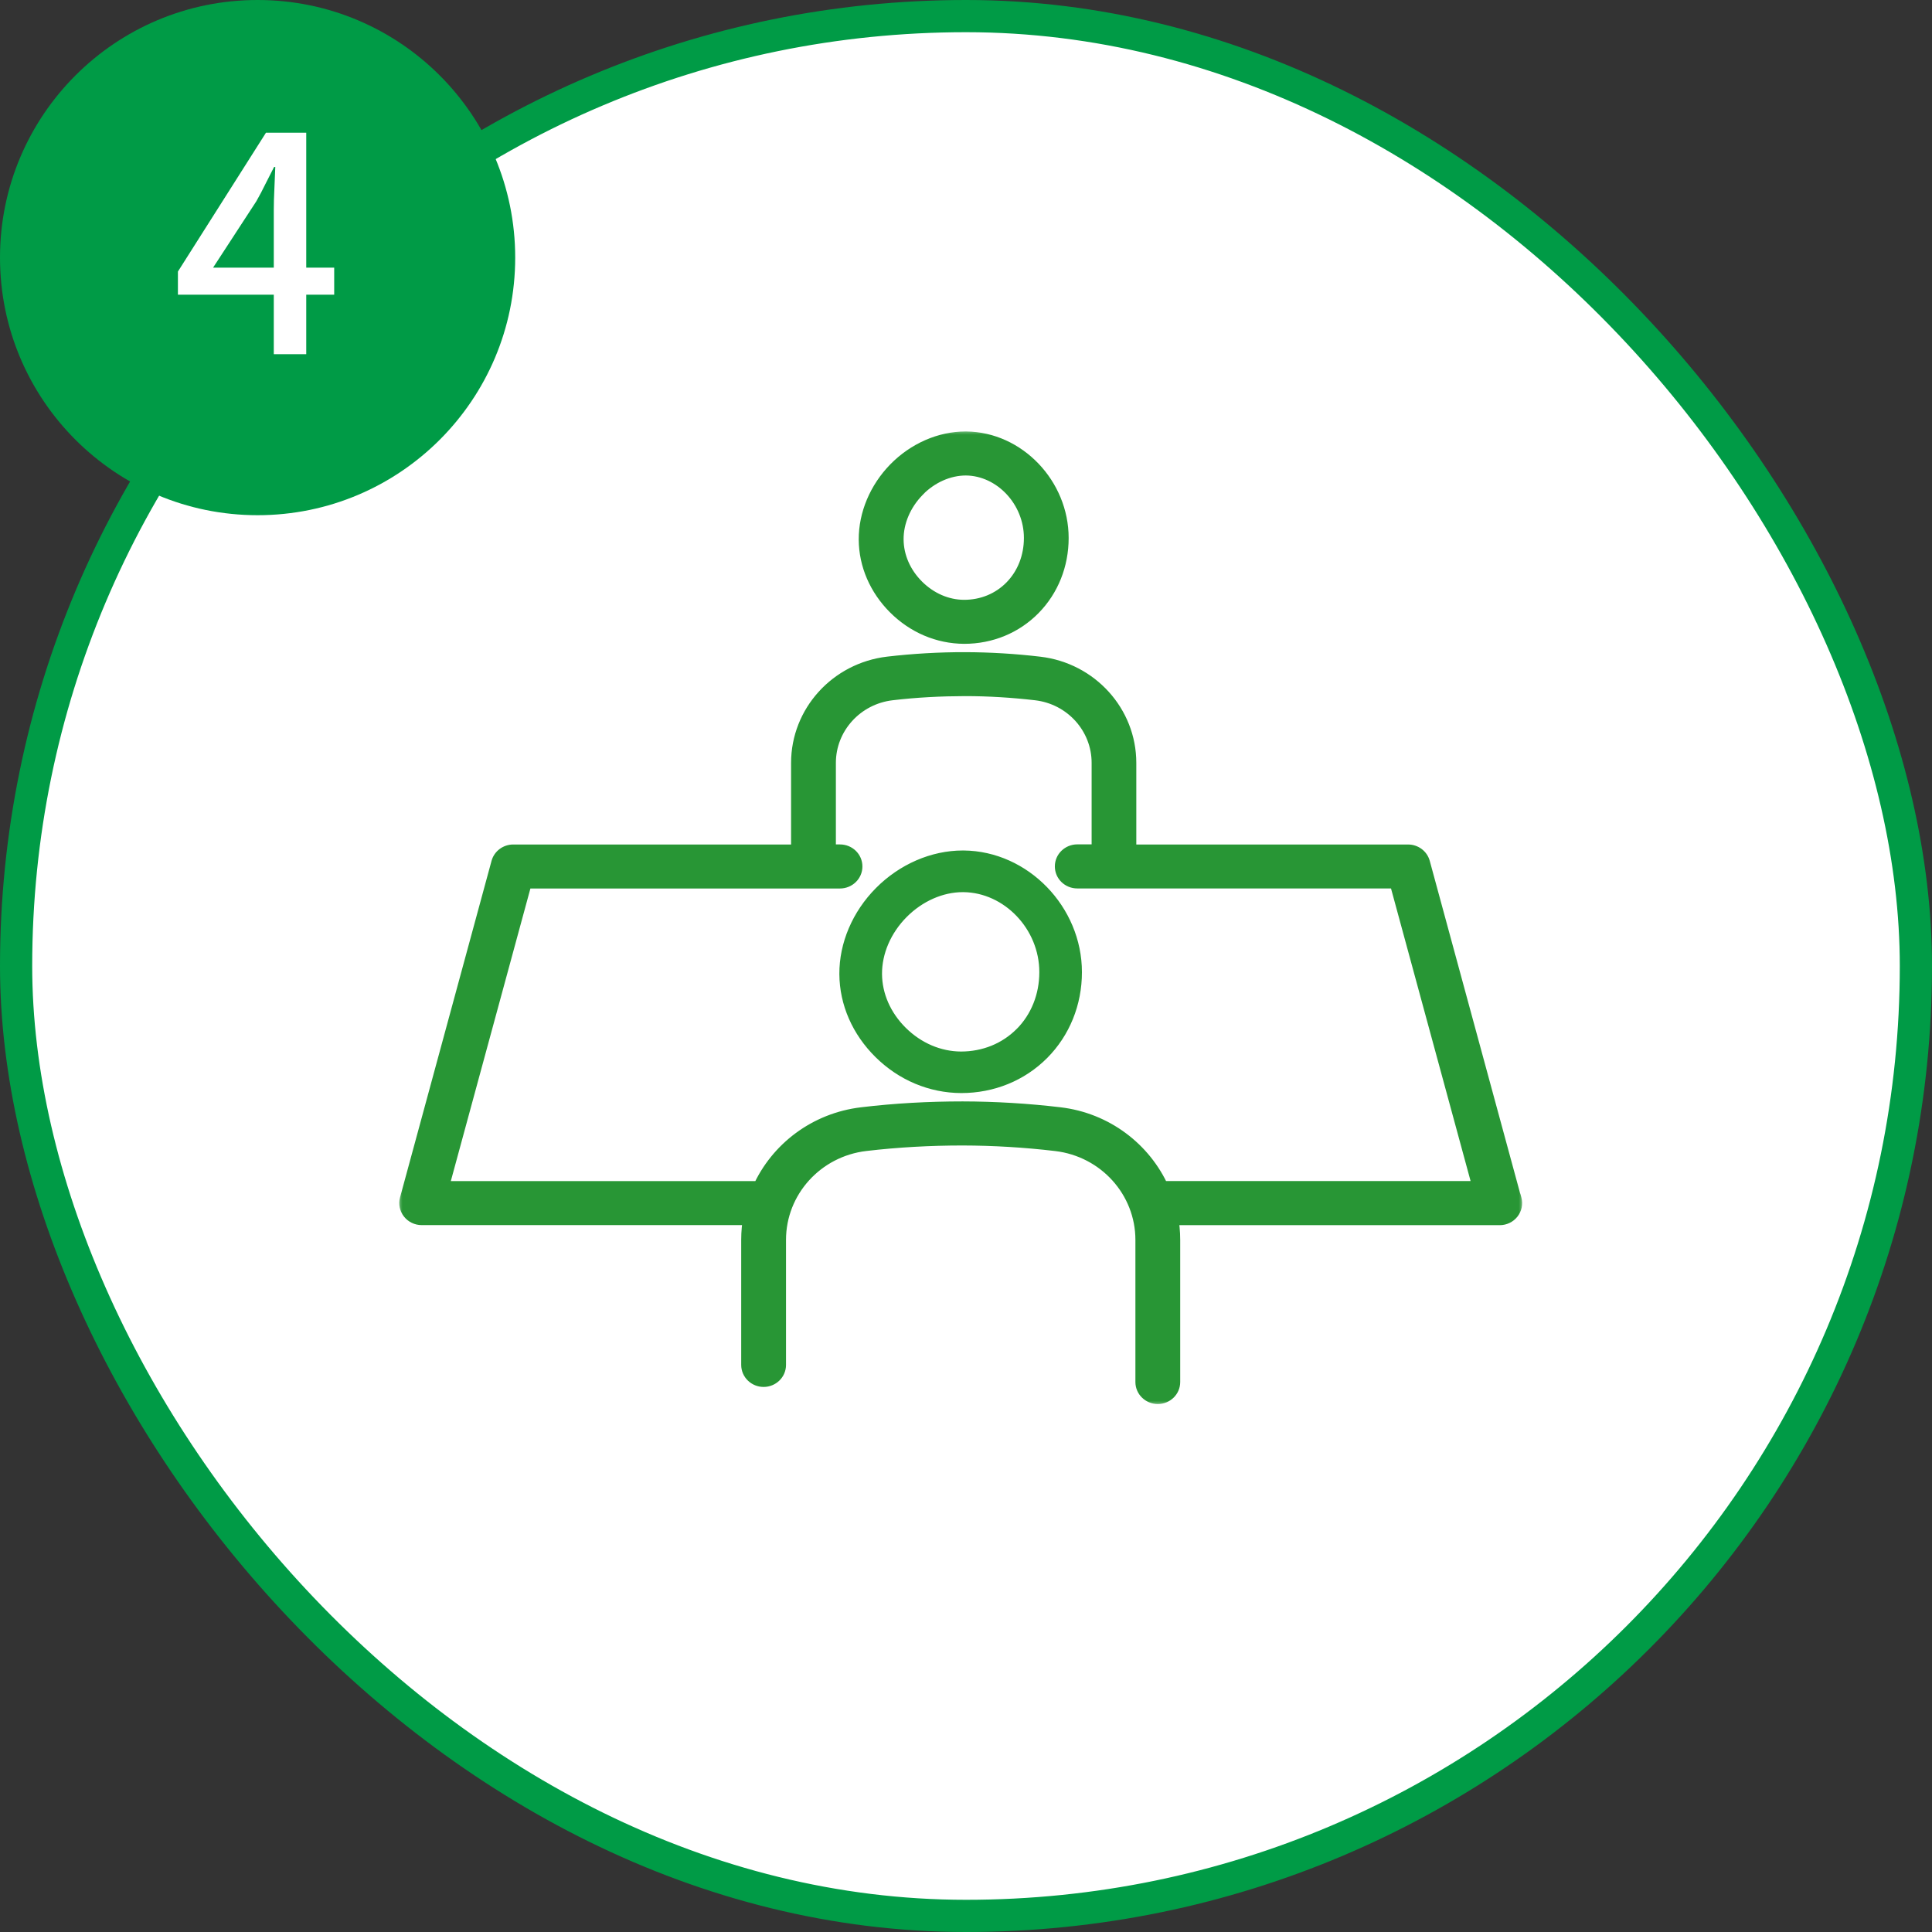
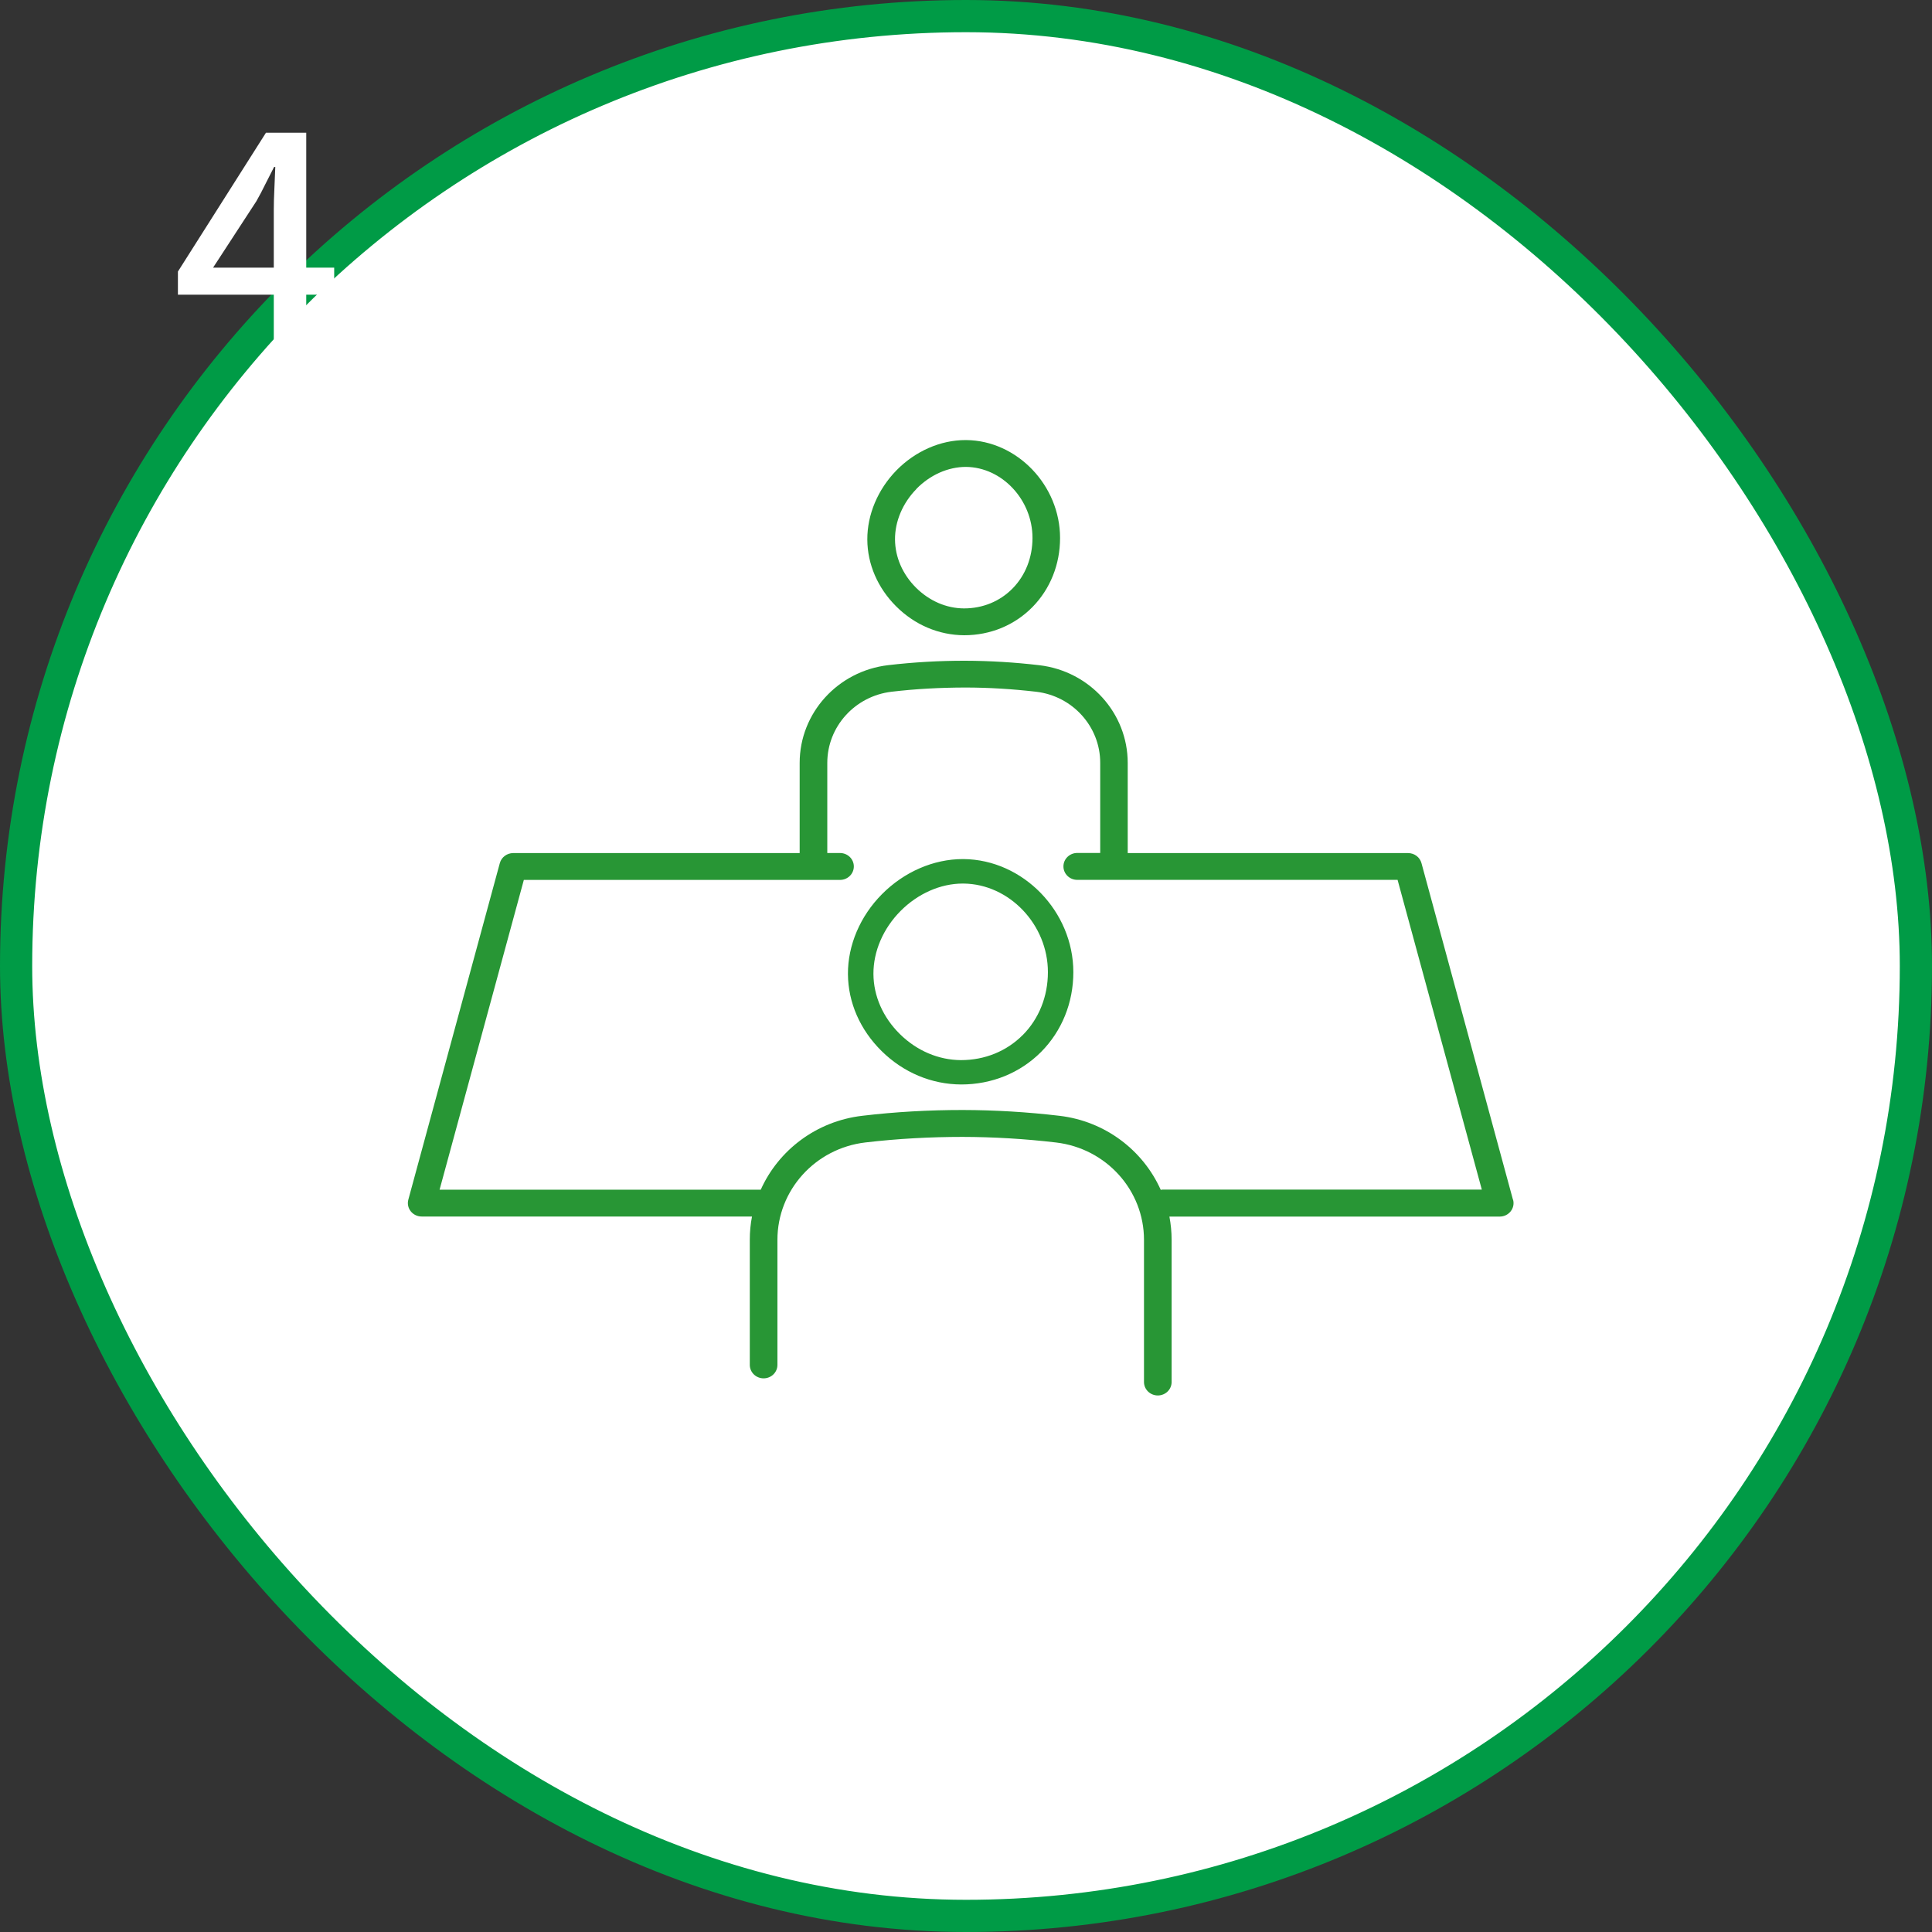
<svg xmlns="http://www.w3.org/2000/svg" width="180" height="180" viewBox="0 0 180 180" fill="none">
  <rect x="0" y="0" width="180" height="180" fill="#333333" stroke="none" />
  <rect x="1.5" y="1.5" width="177" height="177" rx="88.5" fill="white" stroke="#009B46" stroke-width="3" />
  <mask id="path-2-outside-1_69_143" maskUnits="userSpaceOnUse" x="37" y="40" width="105" height="91" fill="black">
-     <rect fill="white" x="37" y="40" width="105" height="91" />
-     <path d="M89.924 61.56C92.226 61.566 94.546 61.707 96.836 61.977C101.531 62.531 105.066 66.443 105.067 71.078V79.48H131.188C131.774 79.48 132.282 79.861 132.433 80.408L140.958 111.77L140.971 111.775C141.073 112.152 140.989 112.552 140.747 112.857C140.505 113.163 140.13 113.346 139.732 113.346H108.951C109.084 114.052 109.157 114.775 109.157 115.517V128.759C109.157 129.453 108.583 130.012 107.87 130.012C107.157 130.012 106.583 129.447 106.583 128.759V115.517C106.583 110.893 103.066 106.998 98.401 106.445C95.519 106.104 92.582 105.928 89.682 105.922C86.673 105.922 83.628 106.087 80.631 106.439C75.954 106.987 72.431 110.887 72.431 115.511V127.165C72.431 127.859 71.856 128.418 71.144 128.418C70.431 128.418 69.857 127.853 69.857 127.165V115.511C69.857 114.77 69.924 114.046 70.063 113.34H39.282C38.883 113.34 38.508 113.157 38.267 112.852C38.025 112.546 37.94 112.146 38.043 111.77L46.569 80.408C46.721 79.861 47.234 79.48 47.814 79.48H74.503V71.078C74.503 66.443 78.044 62.525 82.745 61.972C85.12 61.695 87.531 61.555 89.924 61.56ZM89.924 64.055C87.628 64.061 85.332 64.178 83.06 64.448C79.652 64.854 77.078 67.702 77.077 71.072V79.474H78.262C78.975 79.474 79.549 80.032 79.549 80.727C79.549 81.421 78.969 81.98 78.262 81.98H48.805L40.955 110.84H70.878C72.522 107.175 76.038 104.463 80.322 103.957C83.422 103.586 86.553 103.416 89.689 103.416C92.692 103.422 95.725 103.604 98.71 103.957C102.988 104.463 106.498 107.181 108.142 110.852C108.178 110.846 108.221 110.84 108.263 110.84L108.275 110.834H138.058L130.209 81.974H100.365C99.653 81.974 99.078 81.415 99.078 80.721C99.078 80.026 99.658 79.468 100.365 79.468H102.504V71.066C102.504 67.696 99.936 64.848 96.534 64.448C94.347 64.195 92.123 64.055 89.924 64.055ZM89.779 80.038C95.322 80.092 100.001 84.917 100.001 90.576C100.001 93.419 98.93 96.059 96.995 98.008C95.049 99.962 92.406 101.038 89.557 101.038C86.78 101.027 84.159 99.919 82.135 97.922C80.133 95.946 79.018 93.403 79.001 90.753C78.984 88.071 80.138 85.35 82.179 83.3C84.236 81.228 86.98 80.038 89.701 80.038H89.779ZM89.695 82.319C87.627 82.32 85.514 83.252 83.903 84.874C82.28 86.507 81.365 88.643 81.376 90.742C81.387 92.798 82.263 94.784 83.835 96.337C85.413 97.895 87.437 98.758 89.528 98.769C91.753 98.769 93.783 97.939 95.278 96.439H95.283C96.794 94.919 97.631 92.836 97.631 90.576C97.637 86.143 94.029 82.357 89.763 82.319H89.695ZM90.021 41C94.764 41.047 98.764 45.224 98.764 50.124C98.764 52.583 97.851 54.865 96.195 56.554C94.534 58.248 92.274 59.184 89.833 59.184C87.452 59.172 85.211 58.213 83.483 56.483C81.773 54.772 80.818 52.566 80.806 50.272C80.794 47.948 81.784 45.6 83.519 43.823C85.277 42.029 87.622 41 89.954 41H90.021ZM89.996 43.5C88.323 43.5 86.655 44.247 85.38 45.547L85.386 45.554C84.105 46.86 83.374 48.577 83.386 50.26C83.398 51.907 84.087 53.495 85.331 54.742C86.576 55.983 88.165 56.678 89.815 56.684C91.567 56.684 93.163 56.024 94.341 54.824C95.537 53.606 96.195 51.936 96.195 50.118C96.195 46.565 93.356 43.529 89.996 43.5Z" />
-   </mask>
+     </mask>
  <path d="M89.924 61.56C92.226 61.566 94.546 61.707 96.836 61.977C101.531 62.531 105.066 66.443 105.067 71.078V79.48H131.188C131.774 79.48 132.282 79.861 132.433 80.408L140.958 111.77L140.971 111.775C141.073 112.152 140.989 112.552 140.747 112.857C140.505 113.163 140.13 113.346 139.732 113.346H108.951C109.084 114.052 109.157 114.775 109.157 115.517V128.759C109.157 129.453 108.583 130.012 107.87 130.012C107.157 130.012 106.583 129.447 106.583 128.759V115.517C106.583 110.893 103.066 106.998 98.401 106.445C95.519 106.104 92.582 105.928 89.682 105.922C86.673 105.922 83.628 106.087 80.631 106.439C75.954 106.987 72.431 110.887 72.431 115.511V127.165C72.431 127.859 71.856 128.418 71.144 128.418C70.431 128.418 69.857 127.853 69.857 127.165V115.511C69.857 114.77 69.924 114.046 70.063 113.34H39.282C38.883 113.34 38.508 113.157 38.267 112.852C38.025 112.546 37.94 112.146 38.043 111.77L46.569 80.408C46.721 79.861 47.234 79.48 47.814 79.48H74.503V71.078C74.503 66.443 78.044 62.525 82.745 61.972C85.12 61.695 87.531 61.555 89.924 61.56ZM89.924 64.055C87.628 64.061 85.332 64.178 83.06 64.448C79.652 64.854 77.078 67.702 77.077 71.072V79.474H78.262C78.975 79.474 79.549 80.032 79.549 80.727C79.549 81.421 78.969 81.98 78.262 81.98H48.805L40.955 110.84H70.878C72.522 107.175 76.038 104.463 80.322 103.957C83.422 103.586 86.553 103.416 89.689 103.416C92.692 103.422 95.725 103.604 98.71 103.957C102.988 104.463 106.498 107.181 108.142 110.852C108.178 110.846 108.221 110.84 108.263 110.84L108.275 110.834H138.058L130.209 81.974H100.365C99.653 81.974 99.078 81.415 99.078 80.721C99.078 80.026 99.658 79.468 100.365 79.468H102.504V71.066C102.504 67.696 99.936 64.848 96.534 64.448C94.347 64.195 92.123 64.055 89.924 64.055ZM89.779 80.038C95.322 80.092 100.001 84.917 100.001 90.576C100.001 93.419 98.93 96.059 96.995 98.008C95.049 99.962 92.406 101.038 89.557 101.038C86.78 101.027 84.159 99.919 82.135 97.922C80.133 95.946 79.018 93.403 79.001 90.753C78.984 88.071 80.138 85.35 82.179 83.3C84.236 81.228 86.98 80.038 89.701 80.038H89.779ZM89.695 82.319C87.627 82.32 85.514 83.252 83.903 84.874C82.28 86.507 81.365 88.643 81.376 90.742C81.387 92.798 82.263 94.784 83.835 96.337C85.413 97.895 87.437 98.758 89.528 98.769C91.753 98.769 93.783 97.939 95.278 96.439H95.283C96.794 94.919 97.631 92.836 97.631 90.576C97.637 86.143 94.029 82.357 89.763 82.319H89.695ZM90.021 41C94.764 41.047 98.764 45.224 98.764 50.124C98.764 52.583 97.851 54.865 96.195 56.554C94.534 58.248 92.274 59.184 89.833 59.184C87.452 59.172 85.211 58.213 83.483 56.483C81.773 54.772 80.818 52.566 80.806 50.272C80.794 47.948 81.784 45.6 83.519 43.823C85.277 42.029 87.622 41 89.954 41H90.021ZM89.996 43.5C88.323 43.5 86.655 44.247 85.38 45.547L85.386 45.554C84.105 46.86 83.374 48.577 83.386 50.26C83.398 51.907 84.087 53.495 85.331 54.742C86.576 55.983 88.165 56.678 89.815 56.684C91.567 56.684 93.163 56.024 94.341 54.824C95.537 53.606 96.195 51.936 96.195 50.118C96.195 46.565 93.356 43.529 89.996 43.5Z" fill="#289635" />
-   <path d="M89.924 61.56L89.926 60.761H89.926L89.924 61.56ZM96.836 61.977L96.742 62.772L96.743 62.772L96.836 61.977ZM105.067 71.078H105.867V71.078L105.067 71.078ZM105.067 79.48H104.267V80.279H105.067V79.48ZM132.433 80.408L133.205 80.198L133.204 80.195L132.433 80.408ZM140.958 111.77L140.186 111.979L140.284 112.34L140.623 112.496L140.958 111.77ZM140.971 111.775L141.743 111.565L141.645 111.205L141.306 111.049L140.971 111.775ZM140.747 112.857L141.375 113.353L141.375 113.353L140.747 112.857ZM108.951 113.346V112.546H107.987L108.165 113.494L108.951 113.346ZM109.157 115.517H109.957V115.517L109.157 115.517ZM107.87 130.012V130.812H107.87L107.87 130.012ZM106.583 115.517H107.383V115.517L106.583 115.517ZM98.401 106.445L98.496 105.651L98.496 105.651L98.401 106.445ZM89.682 105.922L89.683 105.122H89.682L89.682 105.922ZM80.631 106.439L80.724 107.234L80.725 107.234L80.631 106.439ZM72.431 115.511L71.631 115.511V115.511H72.431ZM72.431 127.165L73.231 127.165V127.165H72.431ZM71.144 128.418L71.144 129.218H71.144V128.418ZM69.857 127.165H69.057V127.165L69.857 127.165ZM69.857 115.511L69.057 115.511V115.511H69.857ZM70.063 113.34L70.848 113.494L71.035 112.54H70.063V113.34ZM38.267 112.852L37.639 113.347L37.639 113.348L38.267 112.852ZM38.043 111.77L38.815 111.98L38.815 111.979L38.043 111.77ZM46.569 80.408L45.798 80.195L45.797 80.198L46.569 80.408ZM47.814 79.48V78.68H47.813L47.814 79.48ZM74.503 79.48V80.279H75.303V79.48H74.503ZM74.503 71.078L73.703 71.078V71.078H74.503ZM82.745 61.972L82.653 61.177L82.652 61.177L82.745 61.972ZM89.924 64.055V63.255L89.922 63.255L89.924 64.055ZM83.06 64.448L82.965 63.654L83.06 64.448ZM77.077 71.072L76.277 71.072V71.072H77.077ZM77.077 79.474H76.277V80.274H77.077V79.474ZM79.549 80.727L80.349 80.727V80.727H79.549ZM48.805 81.98V81.18H48.193L48.033 81.769L48.805 81.98ZM40.955 110.84L40.183 110.63L39.908 111.64H40.955V110.84ZM70.878 110.84V111.64H71.396L71.608 111.167L70.878 110.84ZM80.322 103.957L80.416 104.752L80.417 104.751L80.322 103.957ZM89.689 103.416L89.69 102.616H89.689V103.416ZM98.71 103.957L98.804 103.163L98.804 103.163L98.71 103.957ZM108.142 110.852L107.412 111.178L107.663 111.74L108.27 111.641L108.142 110.852ZM108.263 110.84V111.64H108.452L108.621 111.555L108.263 110.84ZM108.275 110.834V110.034H108.086L107.917 110.118L108.275 110.834ZM138.058 110.834V111.634H139.104L138.83 110.624L138.058 110.834ZM130.209 81.974L130.981 81.764L130.821 81.174H130.209V81.974ZM99.078 80.721H98.278V80.721L99.078 80.721ZM102.504 79.468V80.268H103.304V79.468H102.504ZM102.504 71.066H103.304V71.066L102.504 71.066ZM96.534 64.448L96.628 63.654L96.626 63.654L96.534 64.448ZM89.779 80.038L89.787 79.238H89.779V80.038ZM100.001 90.576L100.801 90.576V90.576H100.001ZM96.995 98.008L97.562 98.572L97.563 98.571L96.995 98.008ZM89.557 101.038L89.554 101.838H89.557L89.557 101.038ZM82.135 97.922L81.573 98.491L81.573 98.491L82.135 97.922ZM79.001 90.753L78.201 90.758V90.758L79.001 90.753ZM82.179 83.3L82.746 83.864L82.746 83.864L82.179 83.3ZM89.701 80.038V79.238H89.701L89.701 80.038ZM89.695 82.319V81.519H89.695L89.695 82.319ZM83.903 84.874L84.47 85.438L84.47 85.438L83.903 84.874ZM81.376 90.742L80.576 90.746V90.747L81.376 90.742ZM83.835 96.337L83.273 96.906L83.273 96.906L83.835 96.337ZM89.528 98.769L89.524 99.569H89.528V98.769ZM95.278 96.439V95.639H94.945L94.711 95.875L95.278 96.439ZM95.283 96.439V97.24H95.616L95.851 97.003L95.283 96.439ZM97.631 90.576L96.831 90.575V90.576L97.631 90.576ZM89.763 82.319L89.77 81.519H89.763V82.319ZM90.021 41L90.029 40.2H90.021V41ZM98.764 50.124H99.564V50.124L98.764 50.124ZM96.195 56.554L96.767 57.114L96.767 57.114L96.195 56.554ZM89.833 59.184L89.829 59.984H89.833L89.833 59.184ZM83.483 56.483L82.916 57.049L82.917 57.049L83.483 56.483ZM80.806 50.272L80.006 50.276V50.276L80.806 50.272ZM83.519 43.823L82.947 43.263L82.946 43.264L83.519 43.823ZM89.996 43.5L90.003 42.7L89.996 42.7V43.5ZM85.38 45.547L84.809 44.987L84.295 45.511L84.773 46.068L85.38 45.547ZM85.386 45.554L85.957 46.114L86.471 45.59L85.993 45.033L85.386 45.554ZM83.386 50.26L82.586 50.266L82.586 50.266L83.386 50.26ZM85.331 54.742L84.765 55.307L84.766 55.309L85.331 54.742ZM89.815 56.684L89.812 57.484H89.815V56.684ZM94.341 54.824L93.77 54.264L93.77 54.264L94.341 54.824ZM96.195 50.118H96.995V50.118L96.195 50.118ZM89.924 61.56L89.922 62.361C92.193 62.366 94.483 62.505 96.742 62.772L96.836 61.977L96.93 61.183C94.61 60.909 92.259 60.767 89.926 60.761L89.924 61.56ZM96.836 61.977L96.743 62.772C101.046 63.279 104.266 66.86 104.267 71.078L105.067 71.078L105.867 71.078C105.866 66.025 102.015 61.782 96.93 61.183L96.836 61.977ZM105.067 71.078H104.267V79.48H105.067H105.867V71.078H105.067ZM105.067 79.48V80.279H131.188V79.48V78.68H105.067V79.48ZM131.188 79.48V80.279C131.426 80.279 131.609 80.432 131.662 80.621L132.433 80.408L133.204 80.195C132.954 79.29 132.122 78.68 131.188 78.68V79.48ZM132.433 80.408L131.661 80.618L140.186 111.979L140.958 111.77L141.73 111.56L133.205 80.198L132.433 80.408ZM140.958 111.77L140.623 112.496L140.636 112.502L140.971 111.775L141.306 111.049L141.293 111.043L140.958 111.77ZM140.971 111.775L140.199 111.986C140.234 112.113 140.207 112.251 140.119 112.362L140.747 112.857L141.375 113.353C141.771 112.852 141.913 112.191 141.743 111.565L140.971 111.775ZM140.747 112.857L140.119 112.361C140.031 112.474 139.888 112.546 139.732 112.546V113.346V114.146C140.373 114.146 140.98 113.853 141.375 113.353L140.747 112.857ZM139.732 113.346V112.546H108.951V113.346V114.146H139.732V113.346ZM108.951 113.346L108.165 113.494C108.289 114.154 108.357 114.828 108.357 115.517L109.157 115.517L109.957 115.517C109.957 114.723 109.879 113.949 109.737 113.198L108.951 113.346ZM109.157 115.517H108.357V128.759H109.157H109.957V115.517H109.157ZM109.157 128.759H108.357C108.357 128.991 108.162 129.212 107.87 129.212L107.87 130.012L107.87 130.812C109.004 130.812 109.957 129.915 109.957 128.759H109.157ZM107.87 130.012V129.212C107.581 129.212 107.383 128.987 107.383 128.759H106.583H105.783C105.783 129.907 106.733 130.812 107.87 130.812V130.012ZM106.583 128.759H107.383V115.517H106.583H105.783V128.759H106.583ZM106.583 115.517L107.383 115.517C107.383 110.477 103.552 106.25 98.496 105.651L98.401 106.445L98.307 107.24C102.58 107.746 105.783 111.309 105.783 115.517L106.583 115.517ZM98.401 106.445L98.496 105.651C95.583 105.306 92.615 105.128 89.683 105.122L89.682 105.922L89.68 106.722C92.55 106.728 95.456 106.902 98.307 107.24L98.401 106.445ZM89.682 105.922L89.682 105.122C86.644 105.122 83.568 105.288 80.537 105.645L80.631 106.439L80.725 107.234C83.688 106.885 86.702 106.722 89.682 106.722L89.682 105.922ZM80.631 106.439L80.538 105.645C75.469 106.238 71.631 110.47 71.631 115.511L72.431 115.511L73.231 115.511C73.231 111.304 76.439 107.735 80.724 107.234L80.631 106.439ZM72.431 115.511H71.631V127.165H72.431H73.231V115.511H72.431ZM72.431 127.165L71.631 127.165C71.631 127.397 71.435 127.618 71.144 127.618V128.418V129.218C72.278 129.218 73.23 128.321 73.231 127.165L72.431 127.165ZM71.144 128.418L71.144 127.618C70.855 127.618 70.657 127.394 70.657 127.165L69.857 127.165L69.057 127.165C69.057 128.313 70.007 129.218 71.144 129.218L71.144 128.418ZM69.857 127.165H70.657V115.511H69.857H69.057V127.165H69.857ZM69.857 115.511L70.657 115.511C70.657 114.818 70.719 114.146 70.848 113.494L70.063 113.34L69.278 113.185C69.128 113.945 69.057 114.721 69.057 115.511L69.857 115.511ZM70.063 113.34V112.54H39.282V113.34V114.14H70.063V113.34ZM39.282 113.34V112.54C39.126 112.54 38.983 112.468 38.894 112.356L38.267 112.852L37.639 113.348C38.034 113.847 38.641 114.14 39.282 114.14V113.34ZM38.267 112.852L38.895 112.356C38.807 112.245 38.78 112.107 38.815 111.98L38.043 111.77L37.271 111.559C37.1 112.185 37.243 112.846 37.639 113.347L38.267 112.852ZM38.043 111.77L38.815 111.979L47.341 80.618L46.569 80.408L45.797 80.198L37.271 111.56L38.043 111.77ZM46.569 80.408L47.34 80.621C47.392 80.434 47.58 80.279 47.814 80.279L47.814 79.48L47.813 78.68C46.887 78.68 46.049 79.289 45.798 80.195L46.569 80.408ZM47.814 79.48V80.279H74.503V79.48V78.68H47.814V79.48ZM74.503 79.48H75.303V71.078H74.503H73.703V79.48H74.503ZM74.503 71.078L75.303 71.078C75.303 66.861 78.529 63.273 82.839 62.766L82.745 61.972L82.652 61.177C77.56 61.776 73.703 66.025 73.703 71.078L74.503 71.078ZM82.745 61.972L82.838 62.766C85.182 62.493 87.561 62.355 89.922 62.361L89.924 61.56L89.926 60.761C87.501 60.755 85.058 60.897 82.653 61.177L82.745 61.972ZM89.924 64.055L89.922 63.255C87.6 63.261 85.273 63.379 82.965 63.654L83.06 64.448L83.154 65.243C85.391 64.976 87.655 64.861 89.926 64.855L89.924 64.055ZM83.06 64.448L82.965 63.654C79.167 64.106 76.278 67.284 76.277 71.072L77.077 71.072L77.877 71.072C77.877 68.119 80.137 65.602 83.154 65.243L83.06 64.448ZM77.077 71.072H76.277V79.474H77.077H77.877V71.072H77.077ZM77.077 79.474V80.274H78.262V79.474V78.674H77.077V79.474ZM78.262 79.474V80.274C78.553 80.274 78.749 80.494 78.749 80.727H79.549H80.349C80.349 79.57 79.396 78.674 78.262 78.674V79.474ZM79.549 80.727L78.749 80.726C78.749 80.956 78.55 81.18 78.262 81.18V81.98V82.779C79.388 82.779 80.349 81.885 80.349 80.727L79.549 80.727ZM78.262 81.98V81.18H48.805V81.98V82.779H78.262V81.98ZM48.805 81.98L48.033 81.769L40.183 110.63L40.955 110.84L41.727 111.05L49.577 82.189L48.805 81.98ZM40.955 110.84V111.64H70.878V110.84V110.04H40.955V110.84ZM70.878 110.84L71.608 111.167C73.138 107.755 76.416 105.224 80.416 104.752L80.322 103.957L80.229 103.163C75.66 103.702 71.905 106.595 70.148 110.512L70.878 110.84ZM80.322 103.957L80.417 104.751C83.483 104.385 86.581 104.216 89.689 104.216V103.416V102.616C86.524 102.616 83.361 102.788 80.227 103.163L80.322 103.957ZM89.689 103.416L89.687 104.216C92.659 104.222 95.662 104.402 98.616 104.751L98.71 103.957L98.804 103.163C95.789 102.806 92.724 102.622 89.69 102.616L89.689 103.416ZM98.71 103.957L98.616 104.751C102.608 105.224 105.881 107.759 107.412 111.178L108.142 110.852L108.872 110.525C107.116 106.603 103.368 103.702 98.804 103.163L98.71 103.957ZM108.142 110.852L108.27 111.641C108.275 111.64 108.279 111.64 108.282 111.639C108.284 111.639 108.285 111.639 108.285 111.639C108.285 111.639 108.283 111.639 108.28 111.639C108.276 111.64 108.271 111.64 108.263 111.64V110.84V110.04C108.154 110.04 108.06 110.054 108.014 110.062L108.142 110.852ZM108.263 110.84L108.621 111.555L108.632 111.55L108.275 110.834L107.917 110.118L107.905 110.124L108.263 110.84ZM108.275 110.834V111.634H138.058V110.834V110.034H108.275V110.834ZM138.058 110.834L138.83 110.624L130.981 81.764L130.209 81.974L129.437 82.184L137.286 111.044L138.058 110.834ZM130.209 81.974V81.174H100.365V81.974V82.774H130.209V81.974ZM100.365 81.974V81.174C100.074 81.174 99.878 80.953 99.878 80.721L99.078 80.721L98.278 80.721C98.279 81.876 99.231 82.774 100.365 82.774V81.974ZM99.078 80.721H99.878C99.878 80.491 100.077 80.268 100.365 80.268V79.468V78.668C99.24 78.668 98.278 79.562 98.278 80.721H99.078ZM100.365 79.468V80.268H102.504V79.468V78.668H100.365V79.468ZM102.504 79.468H103.304V71.066H102.504H101.704V79.468H102.504ZM102.504 71.066L103.304 71.066C103.304 67.28 100.422 64.1 96.628 63.654L96.534 64.448L96.441 65.243C99.45 65.597 101.704 68.111 101.704 71.066L102.504 71.066ZM96.534 64.448L96.626 63.654C94.411 63.397 92.157 63.255 89.924 63.255V64.055V64.855C92.09 64.855 94.282 64.993 96.442 65.243L96.534 64.448ZM89.779 80.038L89.772 80.838C94.86 80.887 99.201 85.34 99.201 90.576H100.001H100.801C100.801 84.493 95.784 79.296 89.787 79.238L89.779 80.038ZM100.001 90.576L99.201 90.576C99.201 93.215 98.209 95.65 96.427 97.444L96.995 98.008L97.563 98.571C99.652 96.468 100.801 93.623 100.801 90.576L100.001 90.576ZM96.995 98.008L96.428 97.443C94.638 99.241 92.201 100.238 89.557 100.238L89.557 101.038L89.557 101.838C92.611 101.838 95.46 100.683 97.562 98.572L96.995 98.008ZM89.557 101.038L89.56 100.238C87 100.228 84.578 99.208 82.697 97.352L82.135 97.922L81.573 98.491C83.74 100.63 86.56 101.827 89.554 101.838L89.557 101.038ZM82.135 97.922L82.697 97.353C80.835 95.515 79.816 93.171 79.801 90.748L79.001 90.753L78.201 90.758C78.219 93.636 79.431 96.377 81.573 98.491L82.135 97.922ZM79.001 90.753L79.801 90.748C79.786 88.295 80.844 85.775 82.746 83.864L82.179 83.3L81.612 82.736C79.433 84.925 78.183 87.846 78.201 90.758L79.001 90.753ZM82.179 83.3L82.746 83.864C84.666 81.93 87.21 80.838 89.701 80.838L89.701 80.038L89.701 79.238C86.75 79.238 83.807 80.525 81.611 82.736L82.179 83.3ZM89.701 80.038V80.838H89.779V80.038V79.238H89.701V80.038ZM89.695 82.319L89.695 81.519C87.39 81.519 85.079 82.554 83.335 84.31L83.903 84.874L84.47 85.438C85.949 83.949 87.864 83.12 89.695 83.119L89.695 82.319ZM83.903 84.874L83.335 84.31C81.577 86.079 80.564 88.415 80.576 90.746L81.376 90.742L82.176 90.738C82.166 88.872 82.983 86.935 84.47 85.438L83.903 84.874ZM81.376 90.742L80.576 90.747C80.589 93.033 81.563 95.217 83.273 96.906L83.835 96.337L84.397 95.768C82.963 94.351 82.186 92.563 82.176 90.738L81.376 90.742ZM83.835 96.337L83.273 96.906C84.99 98.602 87.211 99.557 89.524 99.569L89.528 98.769L89.533 97.969C87.663 97.959 85.836 97.188 84.397 95.768L83.835 96.337ZM89.528 98.769V99.569C91.957 99.569 94.193 98.66 95.844 97.004L95.278 96.439L94.711 95.875C93.373 97.217 91.55 97.969 89.528 97.969V98.769ZM95.278 96.439V97.24H95.283V96.439V95.639H95.278V96.439ZM95.283 96.439L95.851 97.003C97.519 95.325 98.431 93.035 98.431 90.576L97.631 90.576L96.831 90.576C96.831 92.636 96.07 94.513 94.716 95.876L95.283 96.439ZM97.631 90.576L98.431 90.577C98.437 85.733 94.503 81.561 89.77 81.519L89.763 82.319L89.756 83.119C93.554 83.153 96.836 86.552 96.831 90.575L97.631 90.576ZM89.763 82.319V81.519H89.695V82.319V83.119H89.763V82.319ZM90.021 41L90.013 41.8C94.293 41.843 97.964 45.638 97.964 50.124L98.764 50.124L99.564 50.124C99.564 44.81 95.235 40.252 90.029 40.2L90.021 41ZM98.764 50.124H97.964C97.964 52.383 97.127 54.461 95.624 55.994L96.195 56.554L96.767 57.114C98.575 55.27 99.564 52.784 99.564 50.124H98.764ZM96.195 56.554L95.624 55.993C94.117 57.53 92.066 58.384 89.833 58.384L89.833 59.184L89.833 59.984C92.483 59.984 94.95 58.966 96.767 57.114L96.195 56.554ZM89.833 59.184L89.837 58.384C87.676 58.373 85.633 57.504 84.049 55.918L83.483 56.483L82.917 57.049C84.788 58.922 87.229 59.971 89.829 59.984L89.833 59.184ZM83.483 56.483L84.049 55.918C82.477 54.345 81.617 52.337 81.606 50.267L80.806 50.272L80.006 50.276C80.019 52.794 81.068 55.198 82.916 57.049L83.483 56.483ZM80.806 50.272L81.606 50.267C81.595 48.17 82.492 46.02 84.091 44.382L83.519 43.823L82.946 43.264C81.077 45.179 79.993 47.725 80.006 50.276L80.806 50.272ZM83.519 43.823L84.09 44.383C85.711 42.729 87.855 41.8 89.954 41.8V41V40.2C87.389 40.2 84.843 41.329 82.947 43.263L83.519 43.823ZM89.954 41V41.8H90.021V41V40.2H89.954V41ZM89.996 43.5V42.7C88.084 42.7 86.217 43.551 84.809 44.987L85.38 45.547L85.951 46.107C87.093 44.943 88.561 44.3 89.996 44.3V43.5ZM85.38 45.547L84.773 46.068L84.778 46.074L85.386 45.554L85.993 45.033L85.987 45.026L85.38 45.547ZM85.386 45.554L84.815 44.993C83.4 46.435 82.572 48.352 82.586 50.266L83.386 50.26L84.186 50.254C84.175 48.803 84.81 47.284 85.957 46.114L85.386 45.554ZM83.386 50.26L82.586 50.266C82.6 52.138 83.383 53.923 84.765 55.307L85.331 54.742L85.897 54.177C84.79 53.067 84.196 51.676 84.186 50.254L83.386 50.26ZM85.331 54.742L84.766 55.309C86.147 56.686 87.934 57.477 89.812 57.484L89.815 56.684L89.817 55.884C88.397 55.878 87.004 55.281 85.896 54.176L85.331 54.742ZM89.815 56.684V57.484C91.773 57.484 93.578 56.744 94.912 55.385L94.341 54.824L93.77 54.264C92.748 55.305 91.36 55.884 89.815 55.884V56.684ZM94.341 54.824L94.912 55.385C96.265 54.007 96.995 52.13 96.995 50.118H96.195H95.395C95.395 51.741 94.809 53.206 93.77 54.264L94.341 54.824ZM96.195 50.118L96.995 50.118C96.995 46.169 93.844 42.734 90.003 42.7L89.996 43.5L89.989 44.3C92.868 44.325 95.395 46.961 95.395 50.118L96.195 50.118Z" fill="#289635" mask="url(#path-2-outside-1_69_143)" />
-   <circle cx="24" cy="24" r="24" fill="#009B46" />
  <path d="M25.508 33V19.56C25.508 19 25.526 18.337 25.564 17.572C25.601 16.788 25.629 16.116 25.648 15.556H25.536C25.274 16.079 25.004 16.611 24.724 17.152C24.462 17.693 24.182 18.225 23.884 18.748L19.852 24.936H31.136V27.456H16.576V25.3L24.78 12.364H28.532V33H25.508Z" fill="white" />
</svg>